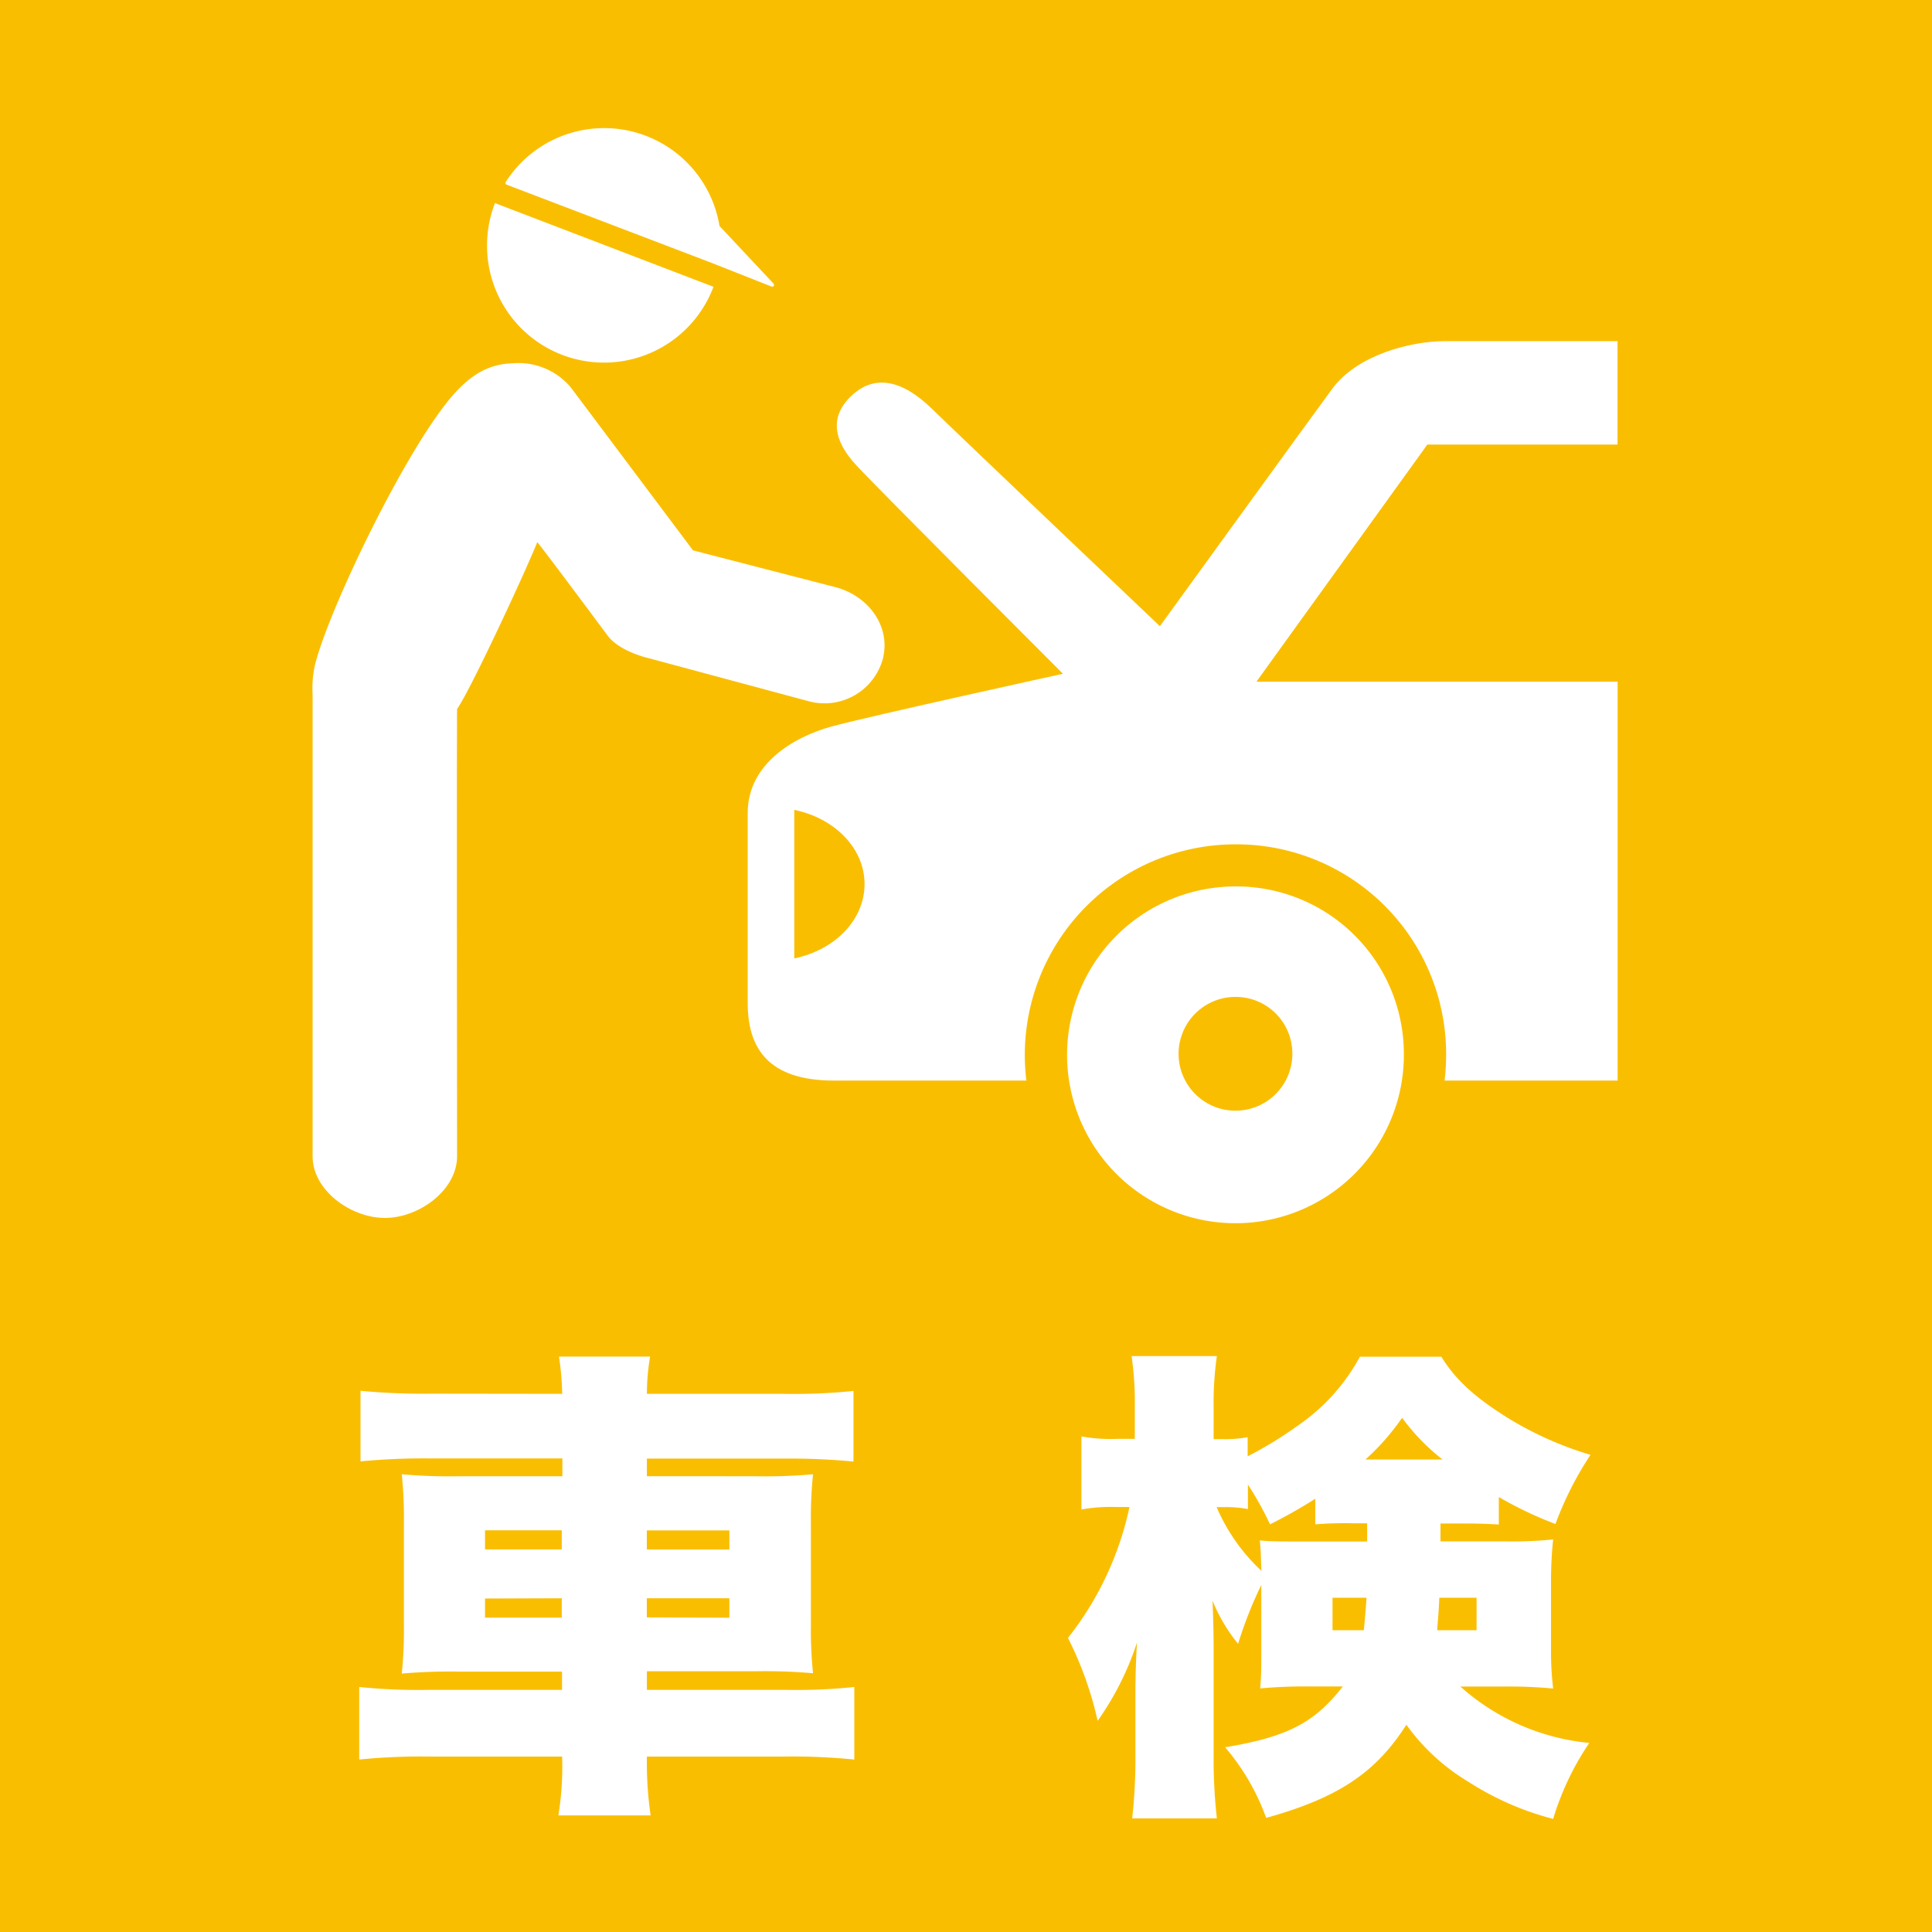
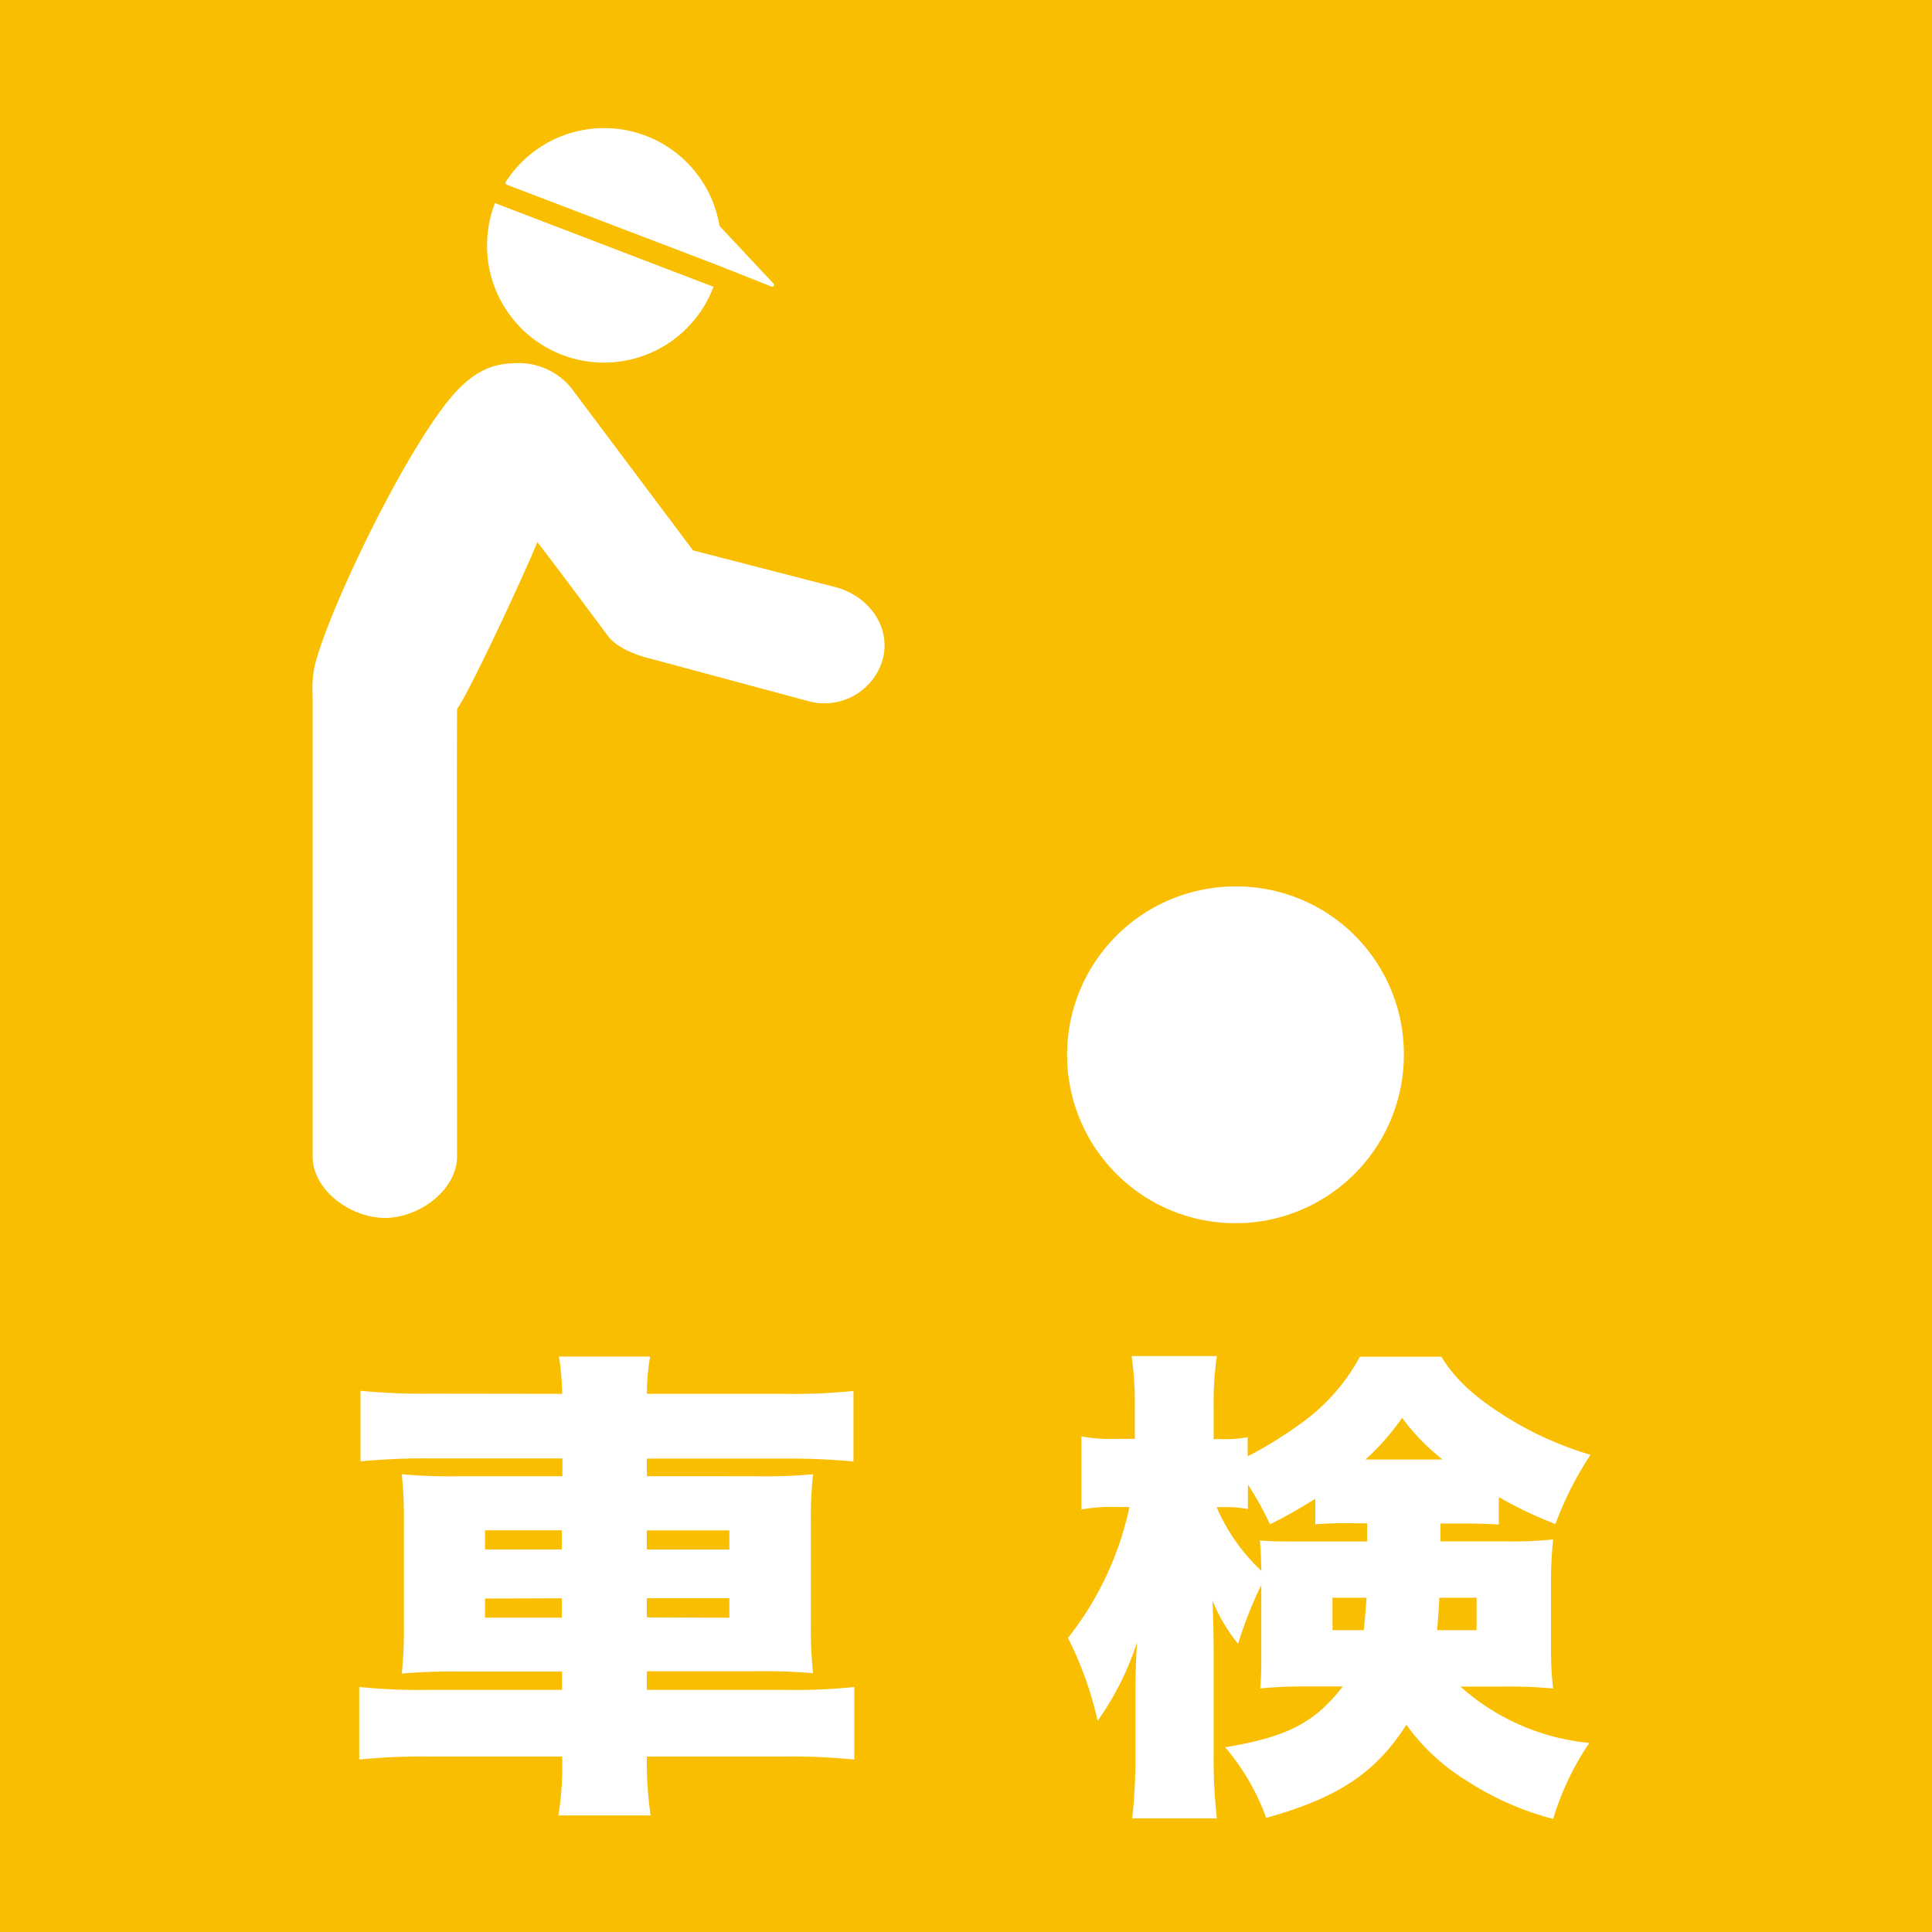
<svg xmlns="http://www.w3.org/2000/svg" viewBox="0 0 226.53 226.53">
  <defs>
    <style>.cls-1{fill:#fabe00;}.cls-2,.cls-3,.cls-4,.cls-5{fill:#fff;}.cls-3,.cls-4,.cls-5{stroke:#fff;}.cls-3,.cls-5{stroke-miterlimit:10;}.cls-3,.cls-4{stroke-width:0.43px;}.cls-4{stroke-linecap:round;stroke-linejoin:round;}.cls-5{stroke-width:0.39px;}</style>
  </defs>
  <title>3アセット 3</title>
  <g id="レイヤー_2" data-name="レイヤー 2">
    <g id="レイヤー_1-2" data-name="レイヤー 1">
      <rect class="cls-1" width="226.53" height="226.53" />
-       <path class="cls-2" d="M167.36,52.15h22.3V40H169.43c-4.13,0-10.32,1.65-13.21,5.57S136,73.42,136,73.42s-22.71-21.58-26.74-25.5c-3.56-3.46-6.76-4-9.39-1.55s-2.17,5.27.51,8.16S124.63,79,124.63,79s-22.82,5-27.15,6.19-9.81,4.33-9.81,10.12v22.3c0,5.37,2.48,9.09,10.12,9.09h91.88V79.93H147.34Z" />
      <path class="cls-3" d="M57.32,28.75a13.5,13.5,0,0,0,26.06,5L58.16,24.09A13.6,13.6,0,0,0,57.32,28.75Z" />
      <path class="cls-4" d="M90.54,33.4l-6.38-6.81a13.49,13.49,0,0,0-24.68-5.14l24.08,9.19Z" />
      <path class="cls-3" d="M45.13,142.59c-3.88,0-8.26-3.15-8.26-7V81.47a12.83,12.83,0,0,1,.21-3.2C38.47,72.08,48,52.18,53.57,46.14c2.16-2.34,4.14-3.26,6.58-3.33a7.8,7.8,0,0,1,6.58,2.71l14.4,19.2L97.7,69c3.78.89,6.52,4.34,5.63,8.11A6.88,6.88,0,0,1,94.83,82L76.25,77c-1.59-.37-3.81-1.25-4.8-2.56,0,0-7.82-10.53-8.52-11.3-1,2.71-8,17.81-9.55,19.92-.05,4,0,52.47,0,52.47C53.39,139.44,49,142.59,45.13,142.59Z" />
      <path class="cls-1" d="M169.56,123.49A24.7,24.7,0,1,1,144.86,99,24.59,24.59,0,0,1,169.56,123.49Z" />
      <path class="cls-5" d="M164.41,123.49a19.55,19.55,0,1,1-19.55-19.36A19.45,19.45,0,0,1,164.41,123.49Z" />
-       <path class="cls-1" d="M151.53,123.49a6.67,6.67,0,1,1-6.67-6.6A6.64,6.64,0,0,1,151.53,123.49Z" />
      <path class="cls-1" d="M101.37,103.66c0-4.21-3.51-7.73-8.24-8.7v17.41C97.87,111.4,101.37,107.87,101.37,103.66Z" />
      <polygon class="cls-1" points="167.36 52.15 147.34 79.92 189.66 79.92 189.66 52.15 167.36 52.15" />
      <path class="cls-2" d="M65.92,163.43a33.16,33.16,0,0,0-.38-4.37H76.23a25.36,25.36,0,0,0-.38,4.37H91.91a68.48,68.48,0,0,0,8.16-.34v8.28a78.37,78.37,0,0,0-7.84-.35H75.85v2.07H88.5a63,63,0,0,0,6.83-.23,49,49,0,0,0-.25,5.63v12.07a48.87,48.87,0,0,0,.25,5.63,65.94,65.94,0,0,0-6.89-.23H75.85v2.18H92.17a65.19,65.19,0,0,0,8-.34v8.51a72.67,72.67,0,0,0-8.29-.35H75.85a42.56,42.56,0,0,0,.44,6.9H65.47a35.78,35.78,0,0,0,.44-6.9H50.41a72.8,72.8,0,0,0-8.29.35V197.8a68.48,68.48,0,0,0,8.16.34H65.9V196H54a66.56,66.56,0,0,0-6.89.23,50.91,50.91,0,0,0,.25-5.63V178.49a50.79,50.79,0,0,0-.25-5.63,63.74,63.74,0,0,0,6.83.23h12V171H50.11a77.37,77.37,0,0,0-7.84.35v-8.28a76.11,76.11,0,0,0,8.16.34Zm-9.05,16v2.24h9v-2.24Zm0,8v2.24h9V187.4Zm28.65-5.75v-2.24H75.84v2.24Zm0,8V187.4H75.84v2.24Z" />
      <path class="cls-2" d="M168.89,180.73h7.84a46,46,0,0,0,5.38-.23,46,46,0,0,0-.25,4.83v8.22a35.78,35.78,0,0,0,.25,4.43,57.6,57.6,0,0,0-5.82-.23h-5.06a26.42,26.42,0,0,0,15.12,6.61,32.58,32.58,0,0,0-4.24,8.91,34.06,34.06,0,0,1-9.87-4.31,24.44,24.44,0,0,1-7.34-6.73c-3.6,5.63-8,8.57-16.44,10.92a26.67,26.67,0,0,0-4.81-8.28c7.27-1.21,10.5-2.87,13.79-7.13h-3.92a56.6,56.6,0,0,0-5.76.23c.13-1.67.13-2.41.13-3.79v-8.34a47.6,47.6,0,0,0-2.72,6.9,19.67,19.67,0,0,1-3-5.06c.06,1.55.13,3.28.13,5.81v12.3a62.38,62.38,0,0,0,.38,7.42h-9.93a63.58,63.58,0,0,0,.38-7.42V198.2c0-1.32.06-3.79.19-5.63a34.14,34.14,0,0,1-4.62,9.2,41.51,41.51,0,0,0-3.48-9.72,37.18,37.18,0,0,0,7.21-15.35h-1.52a19.34,19.34,0,0,0-4.11.29v-8.57a19,19,0,0,0,4.11.29h2.15V165a38.31,38.31,0,0,0-.38-6h10a38.75,38.75,0,0,0-.38,6v3.74h1.14a14.36,14.36,0,0,0,2.85-.23v2.24a44.94,44.94,0,0,0,5.76-3.51,23.19,23.19,0,0,0,7.4-8.16H169c1.71,2.76,4,4.83,8,7.3a40.43,40.43,0,0,0,9.49,4.2,39.46,39.46,0,0,0-4.11,8.11,44.35,44.35,0,0,1-6.64-3.16v3.22c-1.08-.06-2.15-.12-4.55-.12H168.9v2.13Zm-10.12-2.12a45.09,45.09,0,0,0-4.55.12v-3a58.45,58.45,0,0,1-5.31,3,37.4,37.4,0,0,0-2.59-4.66v2.87a13.86,13.86,0,0,0-2.72-.23h-.95a22.19,22.19,0,0,0,5.25,7.47c-.06-1.55-.06-2.41-.19-3.56,1.39.12,2.09.12,5.25.12h7.34v-2.13Zm-2.53,8.73v3.8h3.67c.13-1.38.19-2,.32-3.8Zm12.9-16.21a25,25,0,0,1-4.74-4.89,28.29,28.29,0,0,1-4.3,4.89Zm-.38,16.21c-.06,1.61-.13,2.13-.25,3.8h4.62v-3.8Z" />
    </g>
  </g>
</svg>